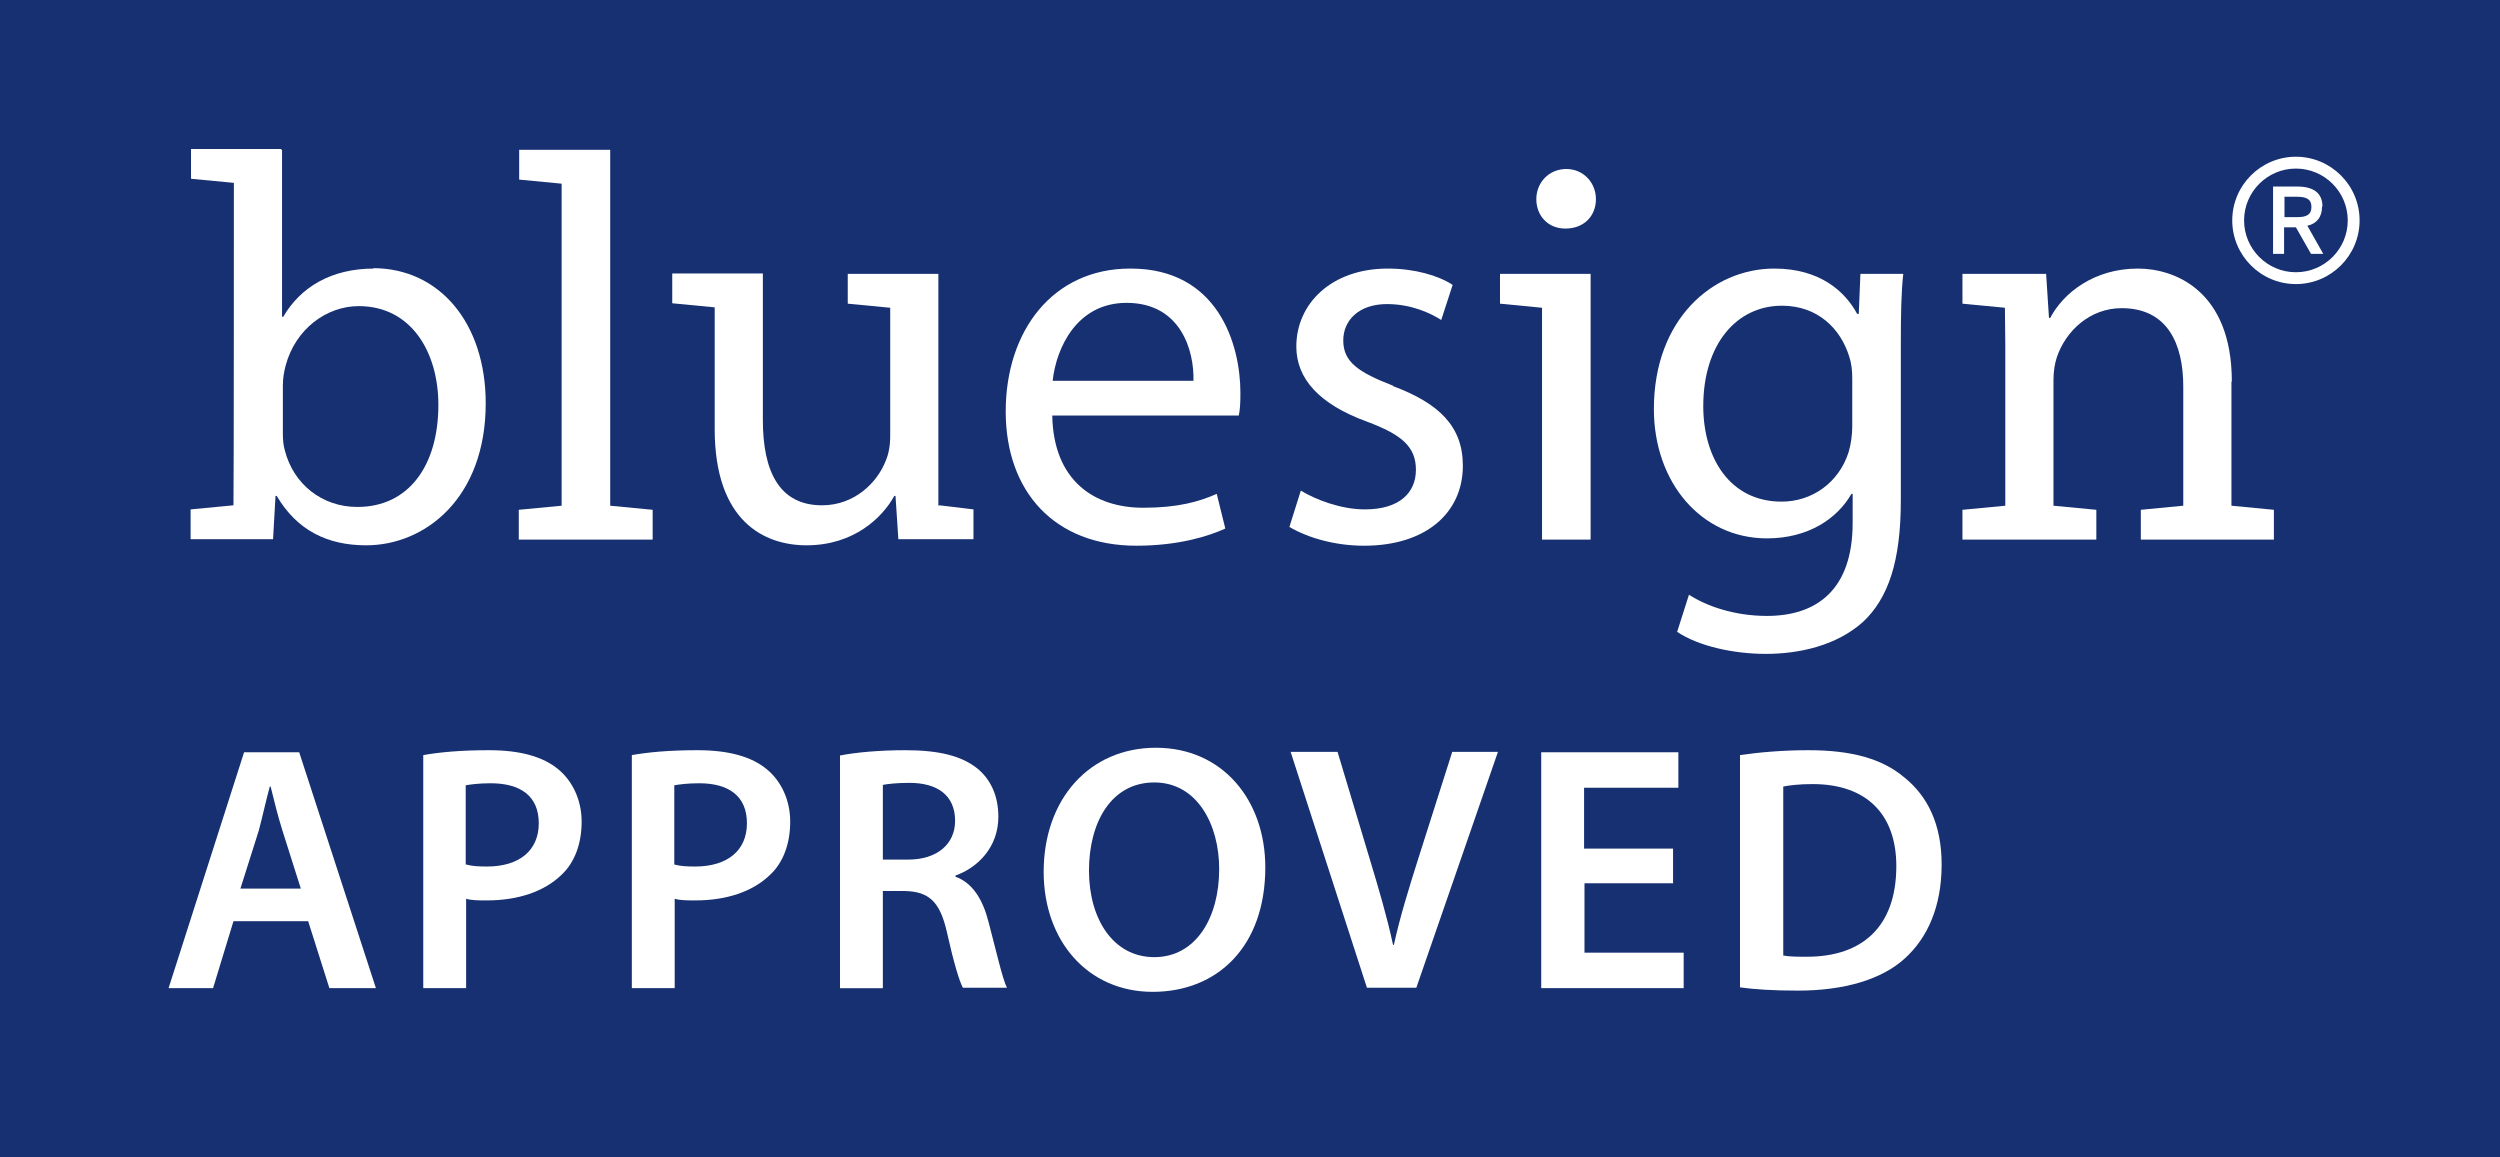
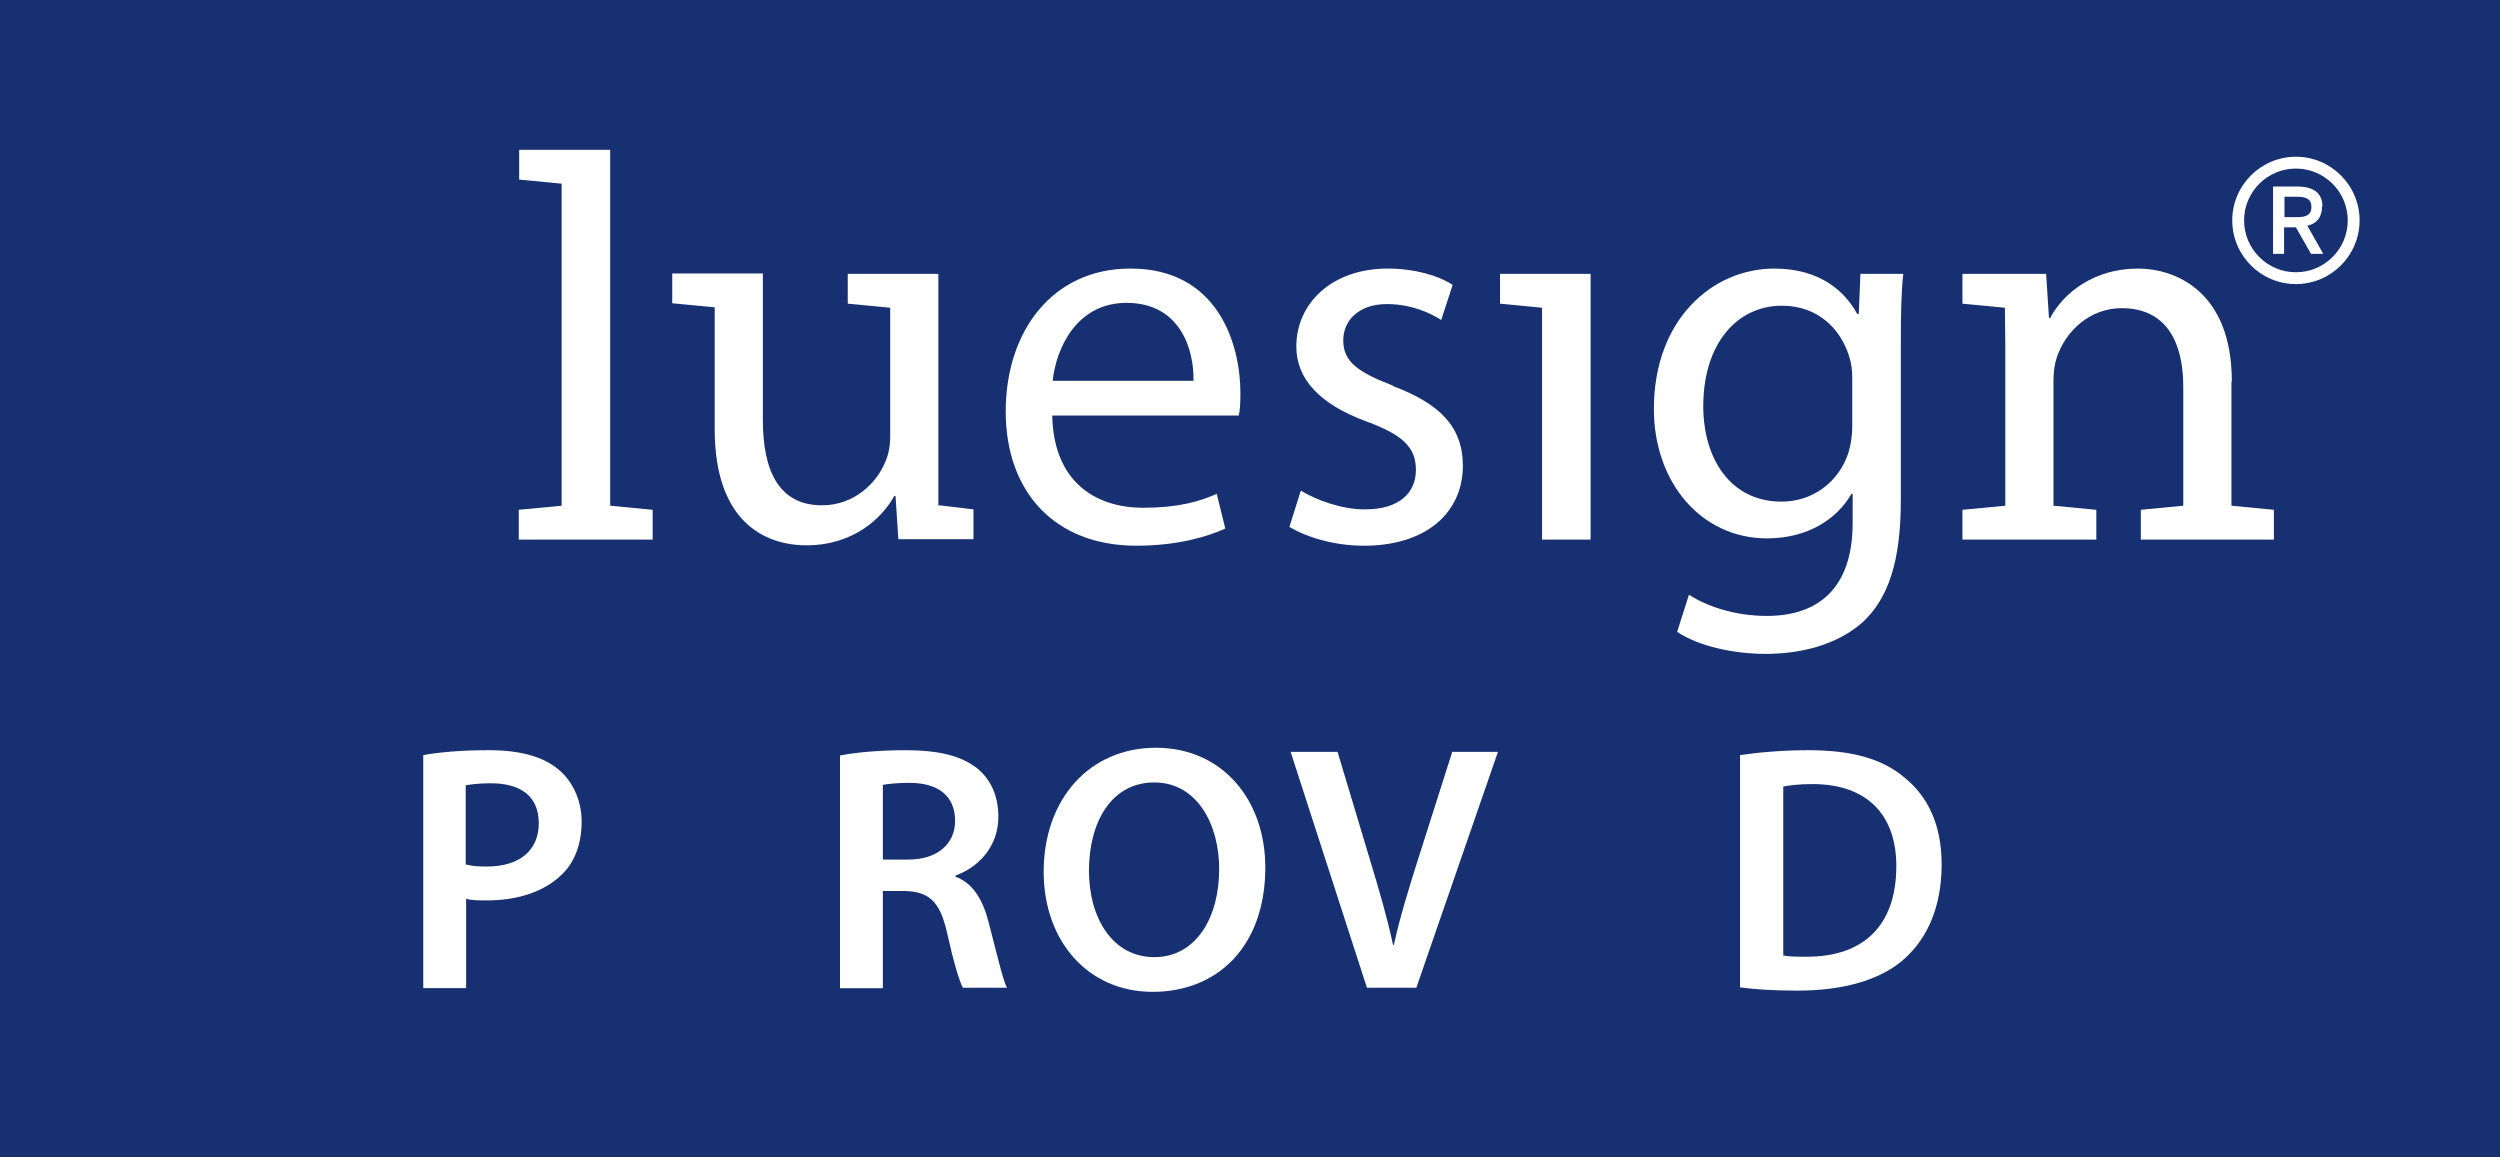
<svg xmlns="http://www.w3.org/2000/svg" id="Livello_2" data-name="Livello 2" viewBox="0 0 61.25 28.35">
  <defs>
    <style> .cls-1 { fill: #fff; } .cls-2 { fill: #163072; } </style>
  </defs>
  <g id="Ebene_1" data-name="Ebene 1">
    <rect class="cls-2" width="61.25" height="28.35" />
    <g>
-       <path class="cls-1" d="M5.72,22.57l-.5,1.64h-1.09l1.85-5.78h1.35l1.88,5.78h-1.14l-.52-1.64h-1.83ZM7.37,21.77l-.45-1.42c-.11-.35-.21-.75-.29-1.08h-.02c-.09.33-.18.74-.27,1.08l-.45,1.42h1.48Z" />
      <path class="cls-1" d="M10.37,18.5c.39-.07.91-.12,1.61-.12.77,0,1.33.16,1.7.47.34.28.57.74.57,1.28s-.17,1-.49,1.3c-.43.42-1.08.63-1.83.63-.2,0-.37,0-.51-.04v2.19h-1.05v-5.7ZM11.42,21.18c.14.04.3.05.51.05.79,0,1.27-.39,1.27-1.06s-.45-.98-1.18-.98c-.29,0-.5.03-.61.05v1.94Z" />
-       <path class="cls-1" d="M15.48,18.5c.39-.07.91-.12,1.61-.12.77,0,1.33.16,1.7.47.34.28.57.74.57,1.28s-.17,1-.49,1.3c-.43.42-1.08.63-1.83.63-.2,0-.37,0-.51-.04v2.19h-1.05v-5.7ZM16.52,21.18c.14.04.3.05.51.05.79,0,1.27-.39,1.27-1.06s-.45-.98-1.17-.98c-.29,0-.5.03-.61.05v1.94Z" />
      <path class="cls-1" d="M20.58,18.51c.4-.08.99-.13,1.6-.13.83,0,1.39.14,1.78.46.32.27.5.67.5,1.17,0,.75-.51,1.25-1.05,1.44v.03c.42.15.67.56.81,1.11.19.72.34,1.39.45,1.61h-1.08c-.09-.17-.23-.64-.39-1.36-.17-.75-.44-1-1.04-1.01h-.53v2.38h-1.05v-5.69ZM21.62,21.06h.63c.71,0,1.15-.38,1.15-.95,0-.63-.44-.93-1.12-.93-.33,0-.55.03-.65.05v1.83Z" />
      <path class="cls-1" d="M31,21.25c0,1.94-1.17,3.05-2.76,3.05s-2.67-1.25-2.67-2.94c0-1.78,1.12-3.04,2.75-3.04s2.68,1.28,2.68,2.93ZM26.68,21.33c0,1.18.59,2.12,1.6,2.12s1.59-.95,1.59-2.16c0-1.09-.54-2.12-1.59-2.12s-1.6.97-1.6,2.16Z" />
      <path class="cls-1" d="M33.49,24.2l-1.87-5.78h1.15l.79,2.63c.22.73.42,1.4.57,2.1h.02c.15-.69.37-1.39.59-2.09l.84-2.64h1.12l-2,5.78h-1.21Z" />
-       <path class="cls-1" d="M41,21.64h-2.18v1.7h2.43v.87h-3.49v-5.78h3.36v.87h-2.31v1.49h2.18v.86Z" />
      <path class="cls-1" d="M42.63,18.5c.47-.07,1.06-.12,1.68-.12,1.08,0,1.82.22,2.35.67.57.46.91,1.15.91,2.13,0,1.04-.35,1.8-.9,2.3-.57.52-1.49.79-2.62.79-.61,0-1.07-.03-1.42-.08v-5.69ZM43.69,23.41c.15.03.37.03.58.03,1.37,0,2.19-.75,2.19-2.22,0-1.27-.73-2.01-2.05-2.01-.33,0-.57.03-.72.06v4.14Z" />
    </g>
    <g>
      <g>
-         <path class="cls-1" d="M9.16,6.58c-1.05,0-1.8.46-2.22,1.18h-.03V3.67h-.03l.02-.02h-2.22v.73l1.05.1h0s0,7.62-.01,7.9h0l-1.05.1v.73h2.02l.06-1.06h.03c.5.85,1.25,1.21,2.19,1.21,1.45,0,2.93-1.16,2.93-3.48,0-1.96-1.13-3.31-2.76-3.31ZM8.75,12.42c-.86,0-1.56-.56-1.77-1.38-.04-.13-.05-.28-.05-.43v-1.16c0-.19.03-.35.07-.5.24-.89,1-1.45,1.79-1.45,1.28,0,1.95,1.12,1.95,2.42,0,1.49-.73,2.5-1.98,2.5Z" />
        <polygon class="cls-1" points="14.95 3.67 14.94 3.67 12.72 3.67 12.72 4.4 13.76 4.5 13.76 12.39 13.76 12.39 12.71 12.49 12.71 13.22 15.99 13.22 15.99 12.49 14.95 12.39 14.95 3.67" />
        <path class="cls-1" d="M27.69,6.58c-1.9,0-3.05,1.53-3.05,3.5s1.2,3.29,3.2,3.29c1.03,0,1.76-.23,2.18-.42l-.21-.85c-.43.19-.95.34-1.8.34-1.2,0-2.2-.66-2.23-2.26h4.57c.03-.13.04-.31.04-.55,0-1.2-.55-3.05-2.69-3.05ZM29.24,9.33h-3.45c.09-.82.6-1.91,1.81-1.91,1.33,0,1.66,1.17,1.64,1.91Z" />
        <path class="cls-1" d="M34.13,9.45c-.85-.33-1.22-.58-1.22-1.11,0-.49.38-.89,1.07-.89.61,0,1.08.23,1.33.39l.28-.86c-.35-.23-.93-.4-1.59-.4-1.38,0-2.24.86-2.24,1.91,0,.78.55,1.41,1.73,1.84.86.32,1.2.62,1.2,1.18s-.4.97-1.25.97c-.59,0-1.21-.24-1.57-.46l-.28.89c.46.27,1.12.46,1.83.46,1.52,0,2.42-.81,2.42-1.96,0-.97-.59-1.53-1.71-1.95Z" />
-         <path class="cls-1" d="M38.38,4.14c-.44,0-.74.34-.74.74s.28.72.71.72c.47,0,.75-.32.75-.72s-.3-.74-.73-.74Z" />
        <path class="cls-1" d="M45.53,7.69h-.03c-.29-.54-.9-1.11-2.03-1.11-1.51,0-2.95,1.24-2.95,3.44,0,1.8,1.16,3.17,2.77,3.17,1.01,0,1.72-.48,2.07-1.09h.03v.71c0,1.65-.89,2.28-2.1,2.28-.8,0-1.48-.24-1.91-.52l-.29.91c.52.35,1.38.54,2.17.54.82,0,1.73-.2,2.38-.78.62-.58.93-1.48.93-2.98v-3.78c0-.78.01-1.32.06-1.77h-1.05l-.04.98ZM45.38,10.45c0,.2-.03.43-.09.63-.24.75-.9,1.21-1.64,1.21-1.26,0-1.92-1.06-1.92-2.34,0-1.51.81-2.46,1.93-2.46.87,0,1.44.56,1.65,1.26.05.15.07.32.07.52v1.17Z" />
        <path class="cls-1" d="M54.68,9.35c0-2.23-1.4-2.77-2.3-2.77-1.08,0-1.83.6-2.15,1.21h-.03l-.07-1.08h-2.05v.73l1.04.1c0,.29.01.59.01.93v3.92h0s-1.05.1-1.05.1v.73h3.28v-.73l-1.05-.1h0v-3.08c0-.2.03-.4.08-.55.22-.66.82-1.21,1.59-1.21,1.12,0,1.51.87,1.51,1.92v2.92l-1.04.1v.73h3.26v-.73l-1.04-.1v-3.04Z" />
        <polygon class="cls-1" points="36.75 6.71 36.75 7.44 37.78 7.54 37.78 13.22 38.97 13.22 38.97 6.71 36.75 6.71" />
        <path class="cls-1" d="M22.99,12.39c0-.3,0-.62,0-.96v-4.72h-2.22v.73l1.04.1v3.15c0,.23-.04.44-.11.6-.21.54-.77,1.09-1.56,1.09-1.06,0-1.45-.85-1.45-2.09v-3.59h-2.22v.73l1.04.1v2.98c0,2.27,1.22,2.85,2.25,2.85,1.16,0,1.86-.68,2.15-1.21h.03l.07,1.06h1.84v-.73l-.83-.1h0Z" />
      </g>
-       <path class="cls-1" d="M56.25,3.84c-.86,0-1.56.7-1.56,1.56s.7,1.56,1.56,1.56,1.56-.7,1.56-1.56-.7-1.56-1.56-1.56ZM56.25,6.67c-.7,0-1.27-.57-1.27-1.27s.57-1.27,1.27-1.27,1.27.57,1.27,1.27-.57,1.27-1.27,1.27ZM56.9,5.06c0-.34-.23-.49-.62-.49h-.59v1.65h.27v-.65h.29l.37.65h.3l-.39-.69c.23-.05.36-.21.36-.47ZM55.97,5.32v-.5h.3c.24,0,.36.06.36.25s-.12.25-.35.25h-.31Z" />
+       <path class="cls-1" d="M56.25,3.84c-.86,0-1.56.7-1.56,1.56s.7,1.56,1.56,1.56,1.56-.7,1.56-1.56-.7-1.56-1.56-1.56ZM56.25,6.67c-.7,0-1.27-.57-1.27-1.27s.57-1.27,1.27-1.27,1.27.57,1.27,1.27-.57,1.27-1.27,1.27ZM56.9,5.06c0-.34-.23-.49-.62-.49h-.59v1.65h.27v-.65h.29l.37.65h.3l-.39-.69c.23-.05.36-.21.36-.47M55.97,5.32v-.5h.3c.24,0,.36.06.36.25s-.12.25-.35.25h-.31Z" />
    </g>
  </g>
</svg>